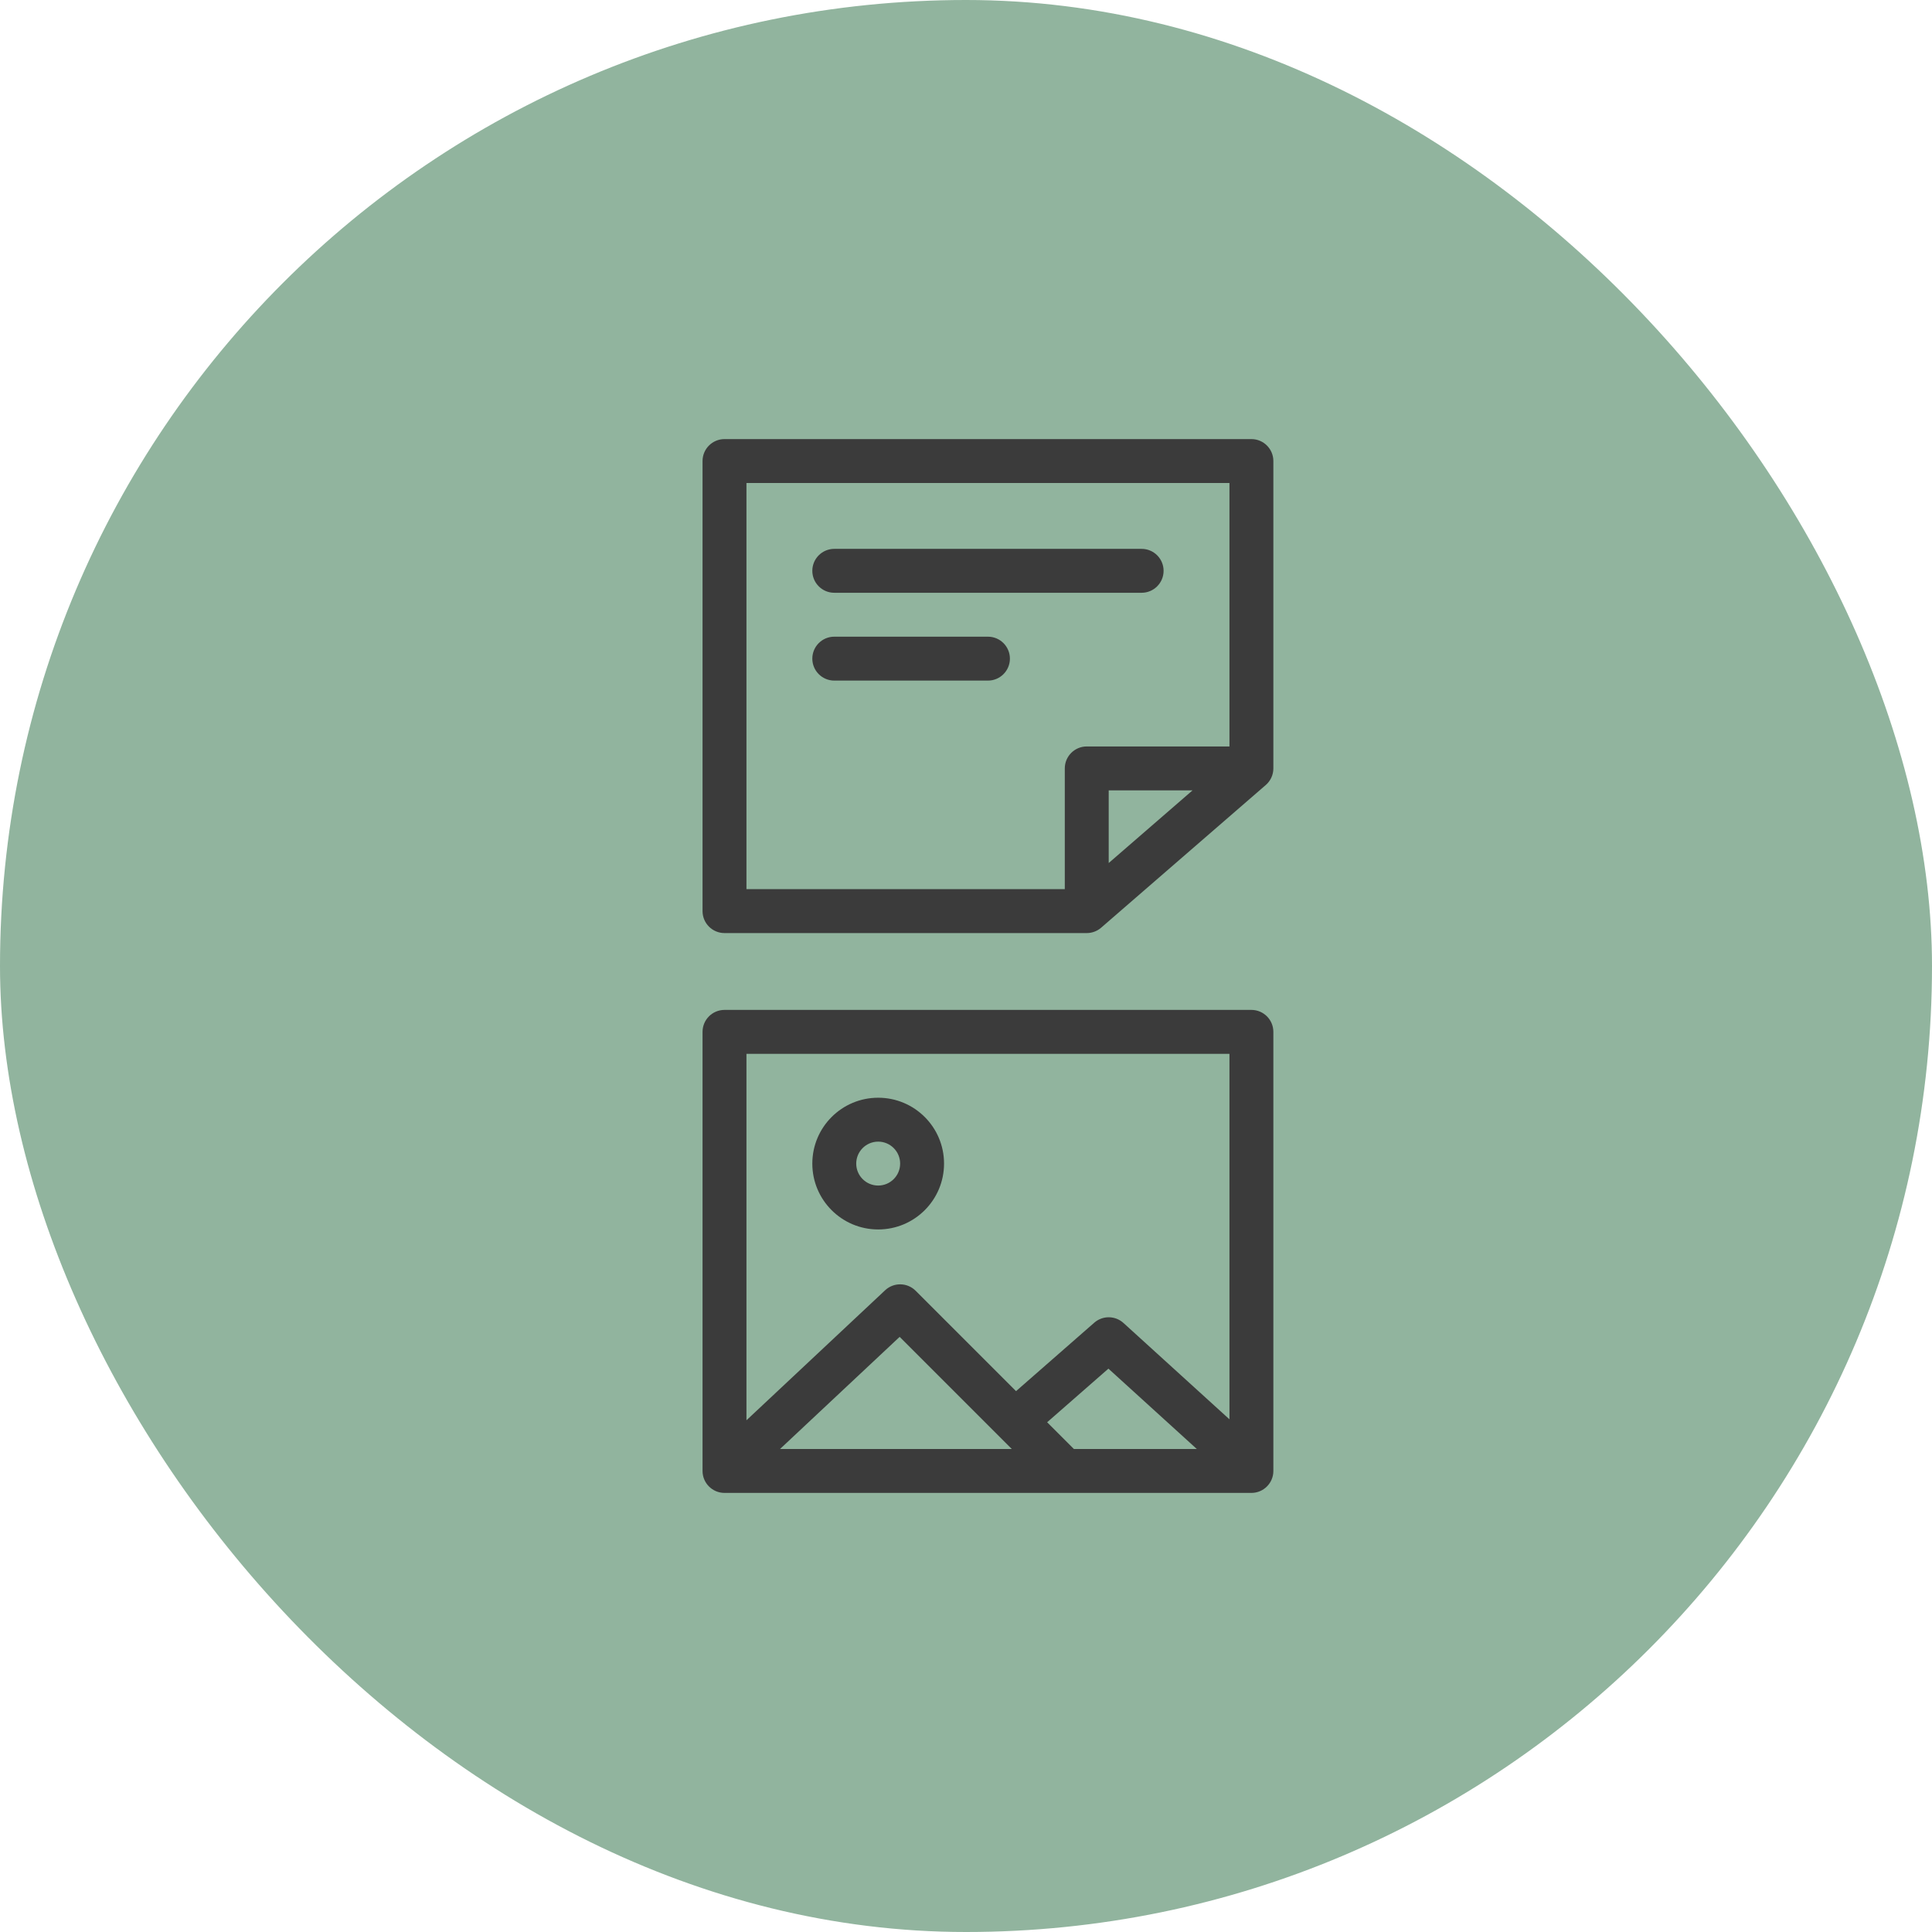
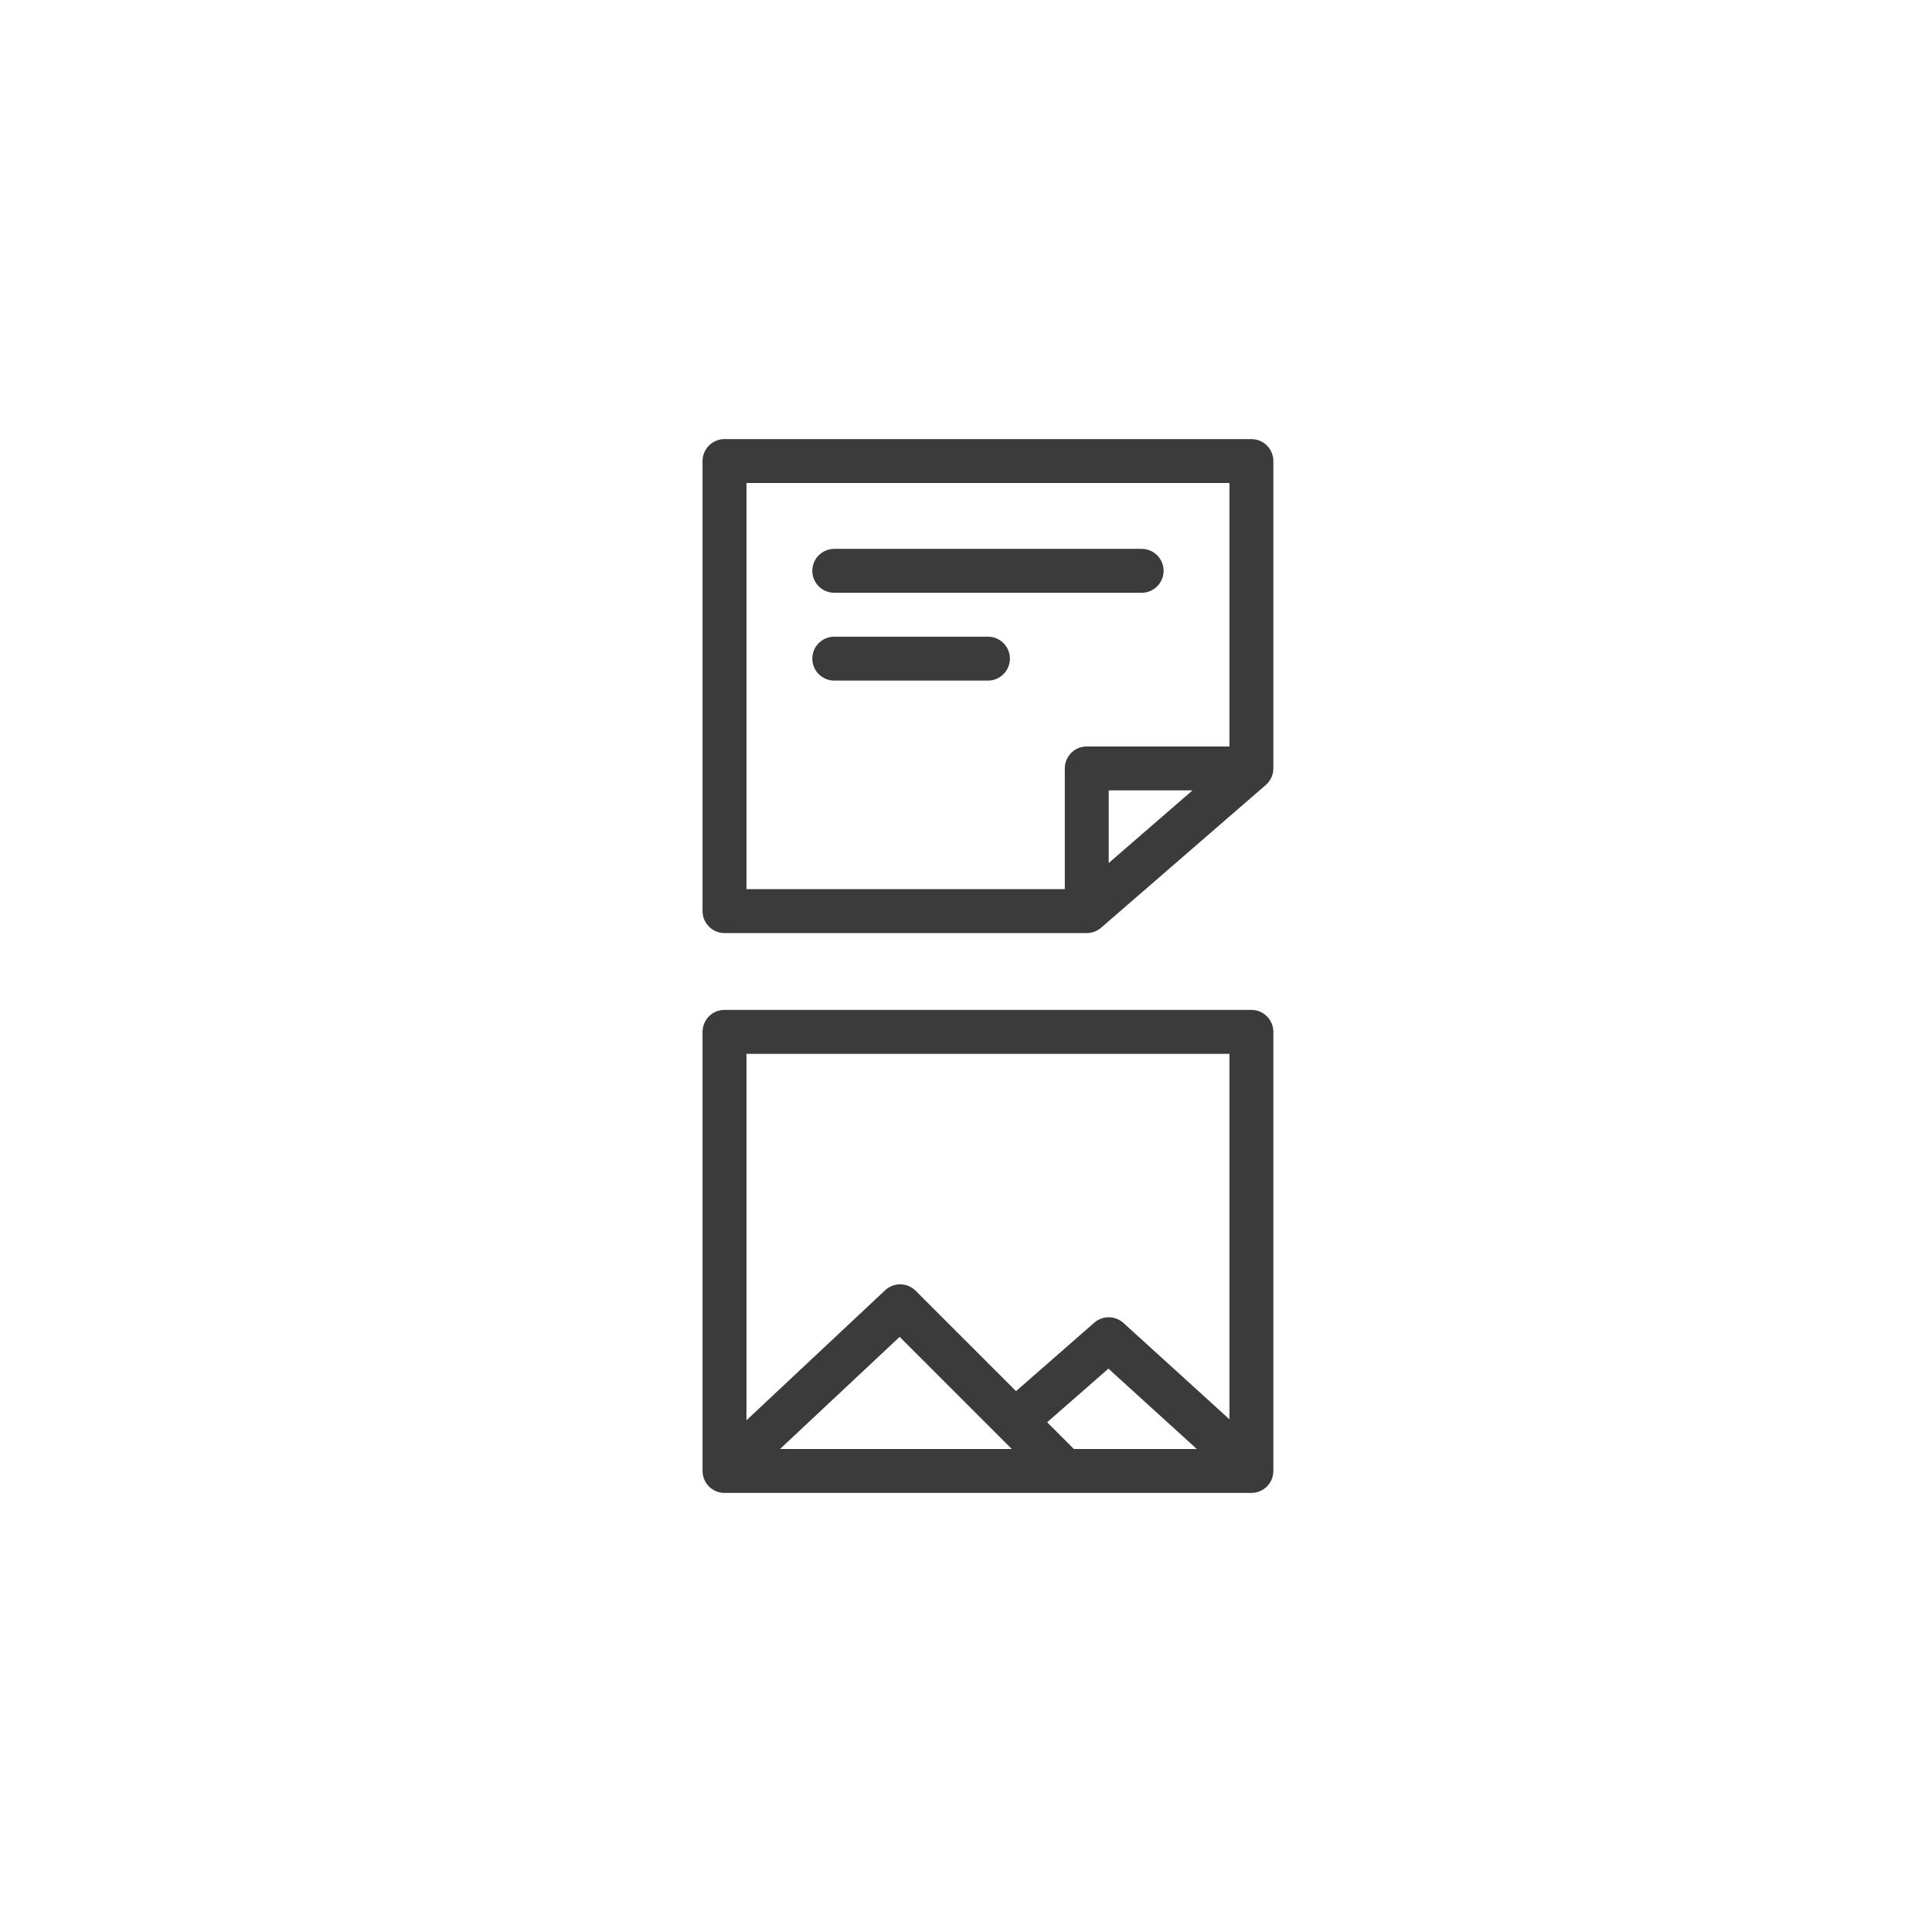
<svg xmlns="http://www.w3.org/2000/svg" width="88" height="88" viewBox="0 0 88 88" fill="none">
-   <rect width="88" height="88" rx="44" fill="#91B49E" />
  <path d="M37 26C37 25.448 37.448 25 38 25H52C52.552 25 53 25.448 53 26C53 26.552 52.552 27 52 27H38C37.448 27 37 26.552 37 26Z" fill="#3B3B3B" />
  <path d="M37 30C37 29.448 37.448 29 38 29H45C45.552 29 46 29.448 46 30C46 30.552 45.552 31 45 31H38C37.448 31 37 30.552 37 30Z" fill="#3B3B3B" />
  <path fill-rule="evenodd" clip-rule="evenodd" d="M32 21C32 20.448 32.448 20 33 20H57C57.552 20 58 20.448 58 21V35C58 35.29 57.874 35.566 57.655 35.756L50.155 42.256C49.973 42.413 49.741 42.5 49.5 42.5H33C32.448 42.5 32 42.052 32 41.5V21ZM34 22V40.5H48.5V35C48.5 34.448 48.948 34 49.5 34H56V22H34ZM54.319 36H50.5V39.31L54.319 36Z" fill="#3B3B3B" />
-   <path fill-rule="evenodd" clip-rule="evenodd" d="M43 53C43 54.657 41.657 56 40 56C38.343 56 37 54.657 37 53C37 51.343 38.343 50 40 50C41.657 50 43 51.343 43 53ZM41 53C41 53.552 40.552 54 40 54C39.448 54 39 53.552 39 53C39 52.448 39.448 52 40 52C40.552 52 41 52.448 41 53Z" fill="#3B3B3B" />
  <path fill-rule="evenodd" clip-rule="evenodd" d="M33 46C32.448 46 32 46.448 32 47V67C32 67.552 32.448 68 33 68H57C57.552 68 58 67.552 58 67V47C58 46.448 57.552 46 57 46H33ZM34 64.692V48H56V64.648L51.173 60.26C50.797 59.918 50.224 59.913 49.842 60.247L46.279 63.365L41.707 58.793C41.325 58.411 40.71 58.401 40.316 58.77L34 64.692ZM50.487 62.34L54.513 66H48.914L47.696 64.782L50.487 62.34ZM40.978 60.892L46.086 66H35.529L40.978 60.892Z" fill="#3B3B3B" />
</svg>